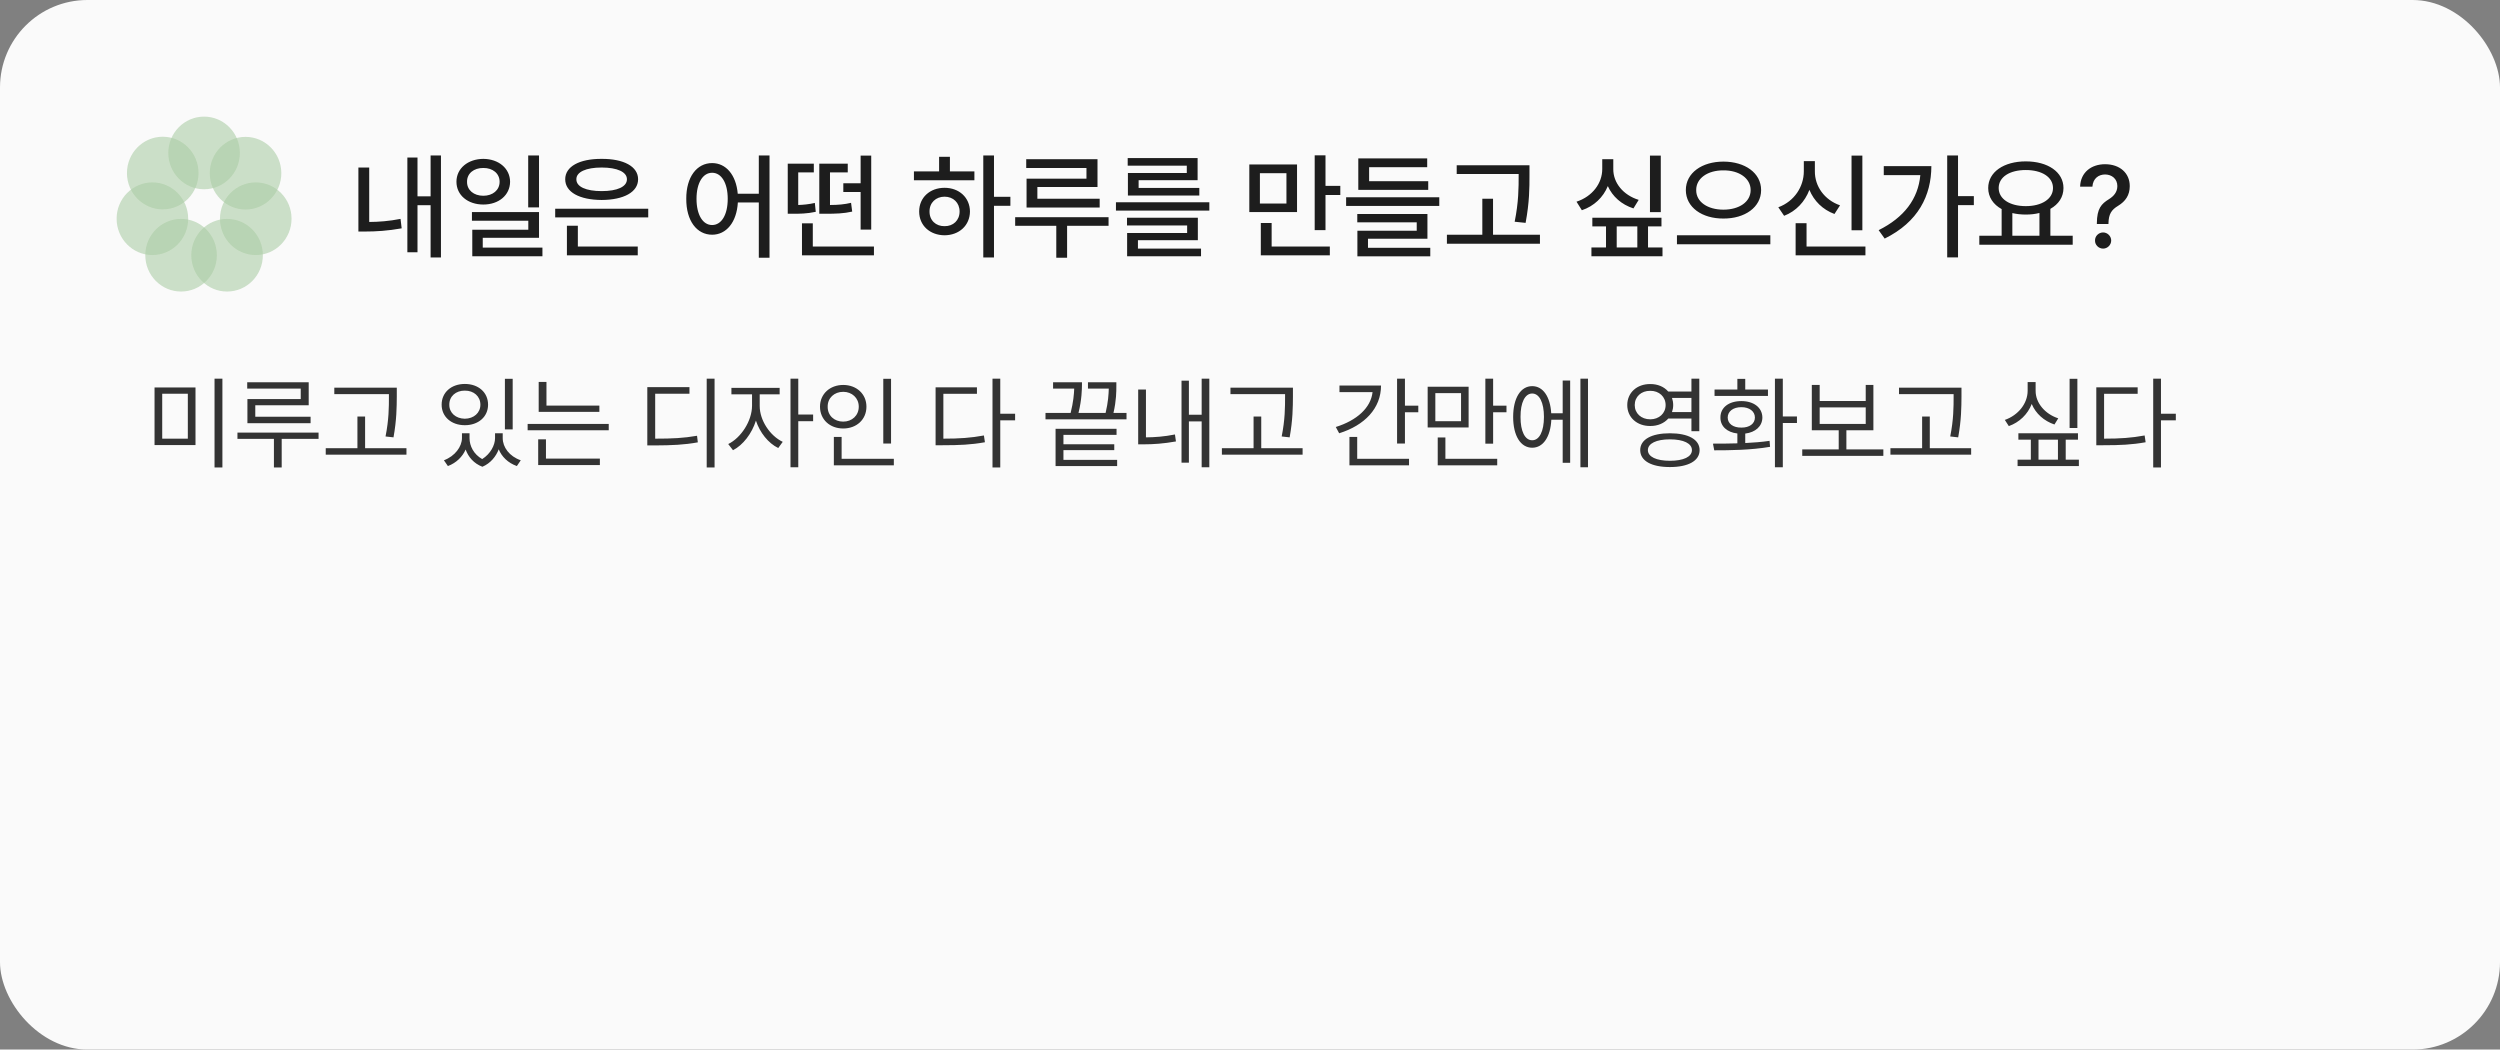
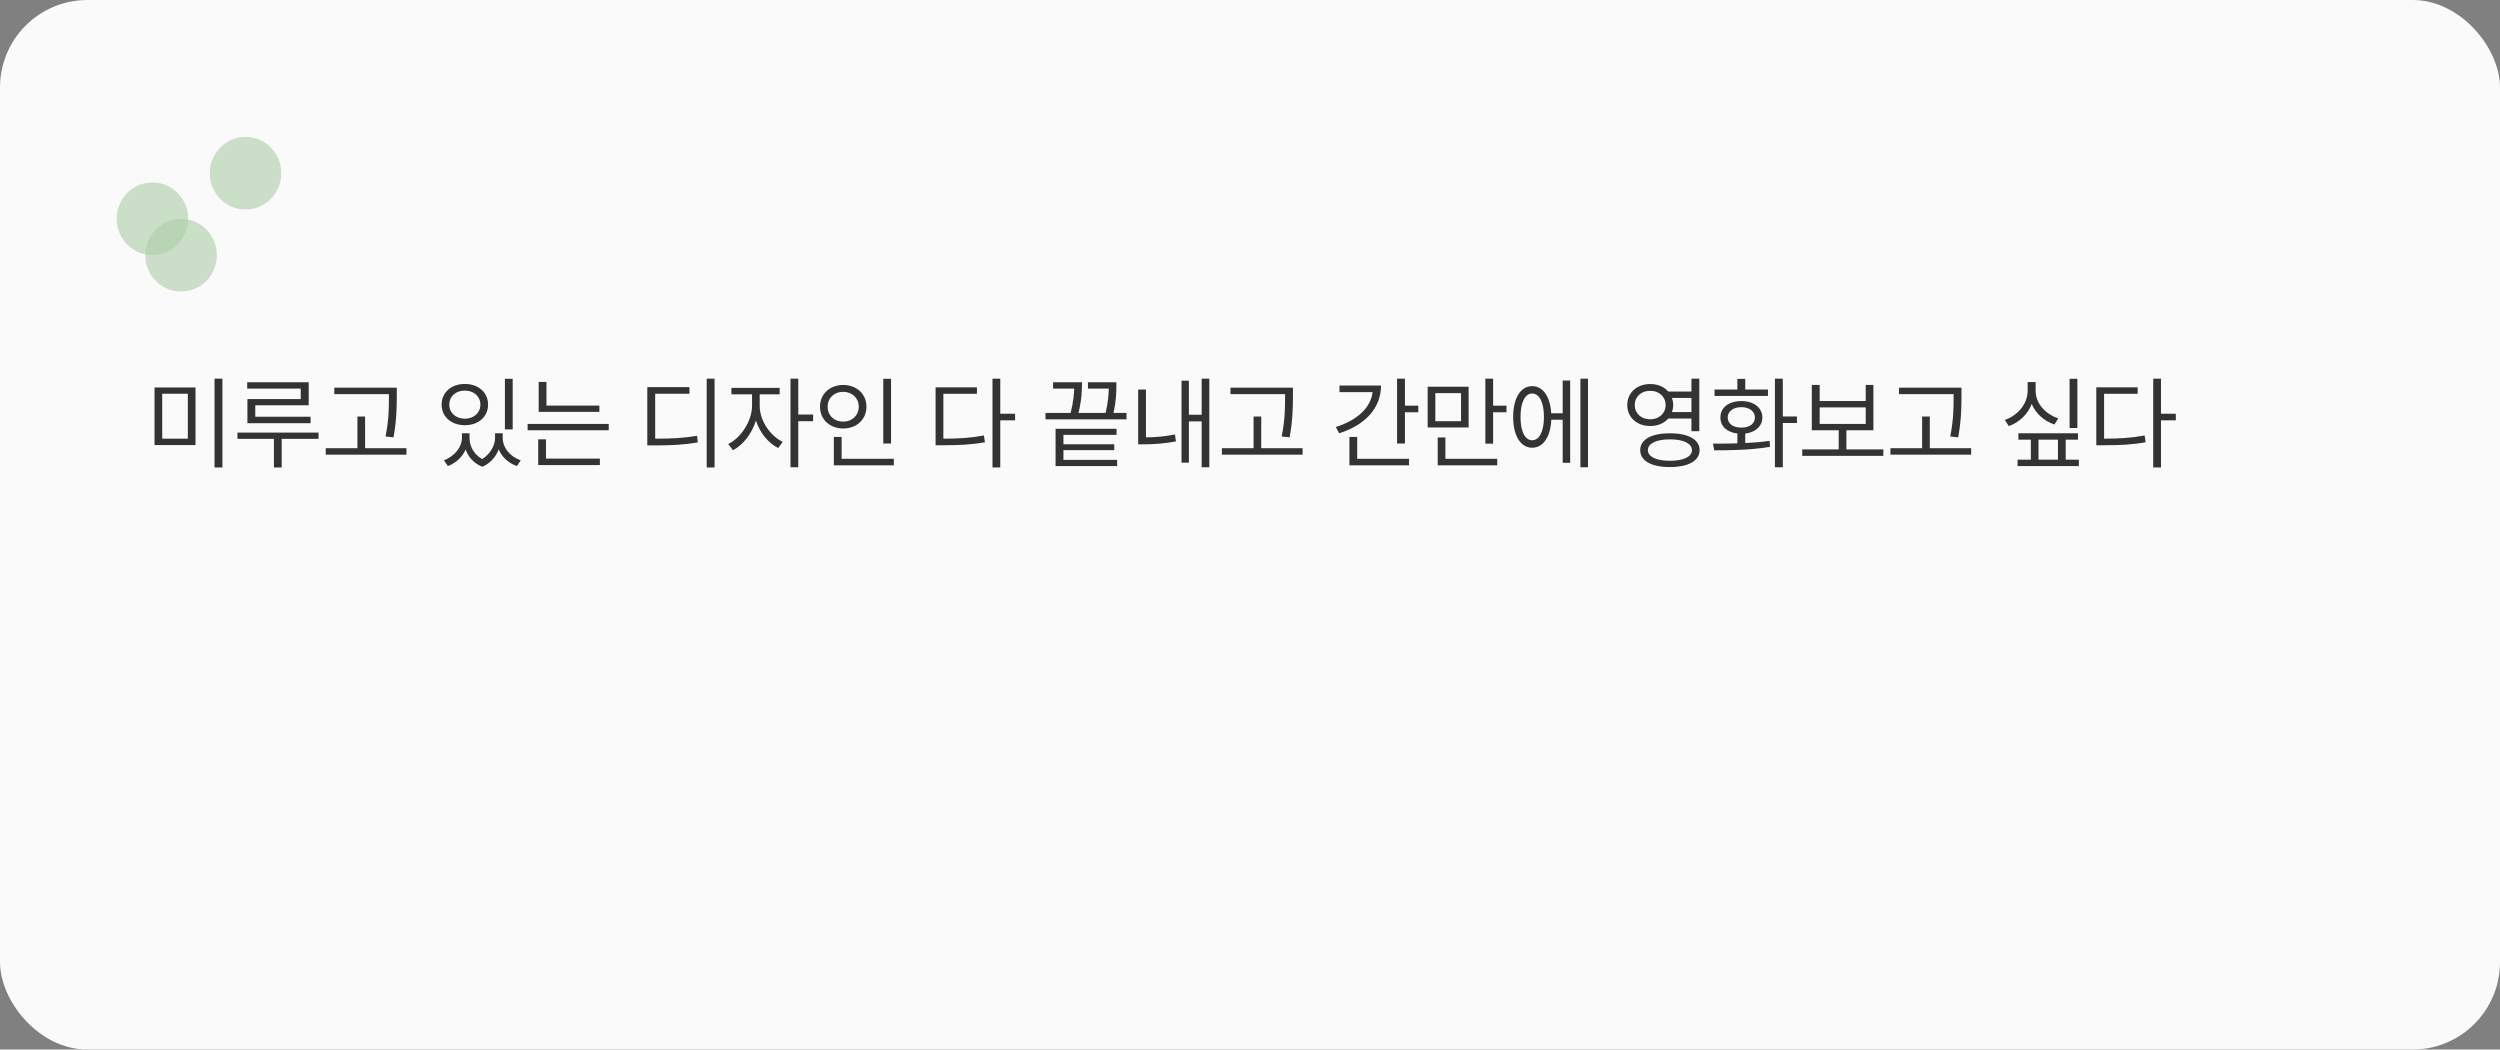
<svg xmlns="http://www.w3.org/2000/svg" width="343" height="144" viewBox="0 0 343 144" fill="none">
  <rect x="0" y="0" width="343" height="144" fill="#808080" stroke="none" />
  <rect width="343" height="144" rx="12" fill="#FAFAFA" />
  <g opacity="0.5">
-     <path d="M28 25.967C30.712 25.967 32.91 23.736 32.91 20.984C32.91 18.231 30.712 16 28 16C25.289 16 23.091 18.231 23.091 20.984C23.091 23.736 25.289 25.967 28 25.967Z" fill="#5EA152" fill-opacity="0.6" />
    <path d="M33.688 28.747C36.399 28.747 38.597 26.515 38.597 23.763C38.597 21.011 36.399 18.779 33.688 18.779C30.976 18.779 28.778 21.011 28.778 23.763C28.778 26.515 30.976 28.747 33.688 28.747Z" fill="#5EA152" fill-opacity="0.6" />
-     <path d="M35.09 34.993C37.802 34.993 40 32.761 40 30.009C40 27.257 37.802 25.025 35.09 25.025C32.379 25.025 30.181 27.257 30.181 30.009C30.181 32.761 32.379 34.993 35.09 34.993Z" fill="#5EA152" fill-opacity="0.6" />
-     <path d="M31.154 40C33.866 40 36.064 37.769 36.064 35.017C36.064 32.264 33.866 30.033 31.154 30.033C28.443 30.033 26.245 32.264 26.245 35.017C26.245 37.769 28.443 40 31.154 40Z" fill="#5EA152" fill-opacity="0.6" />
    <path d="M24.844 40C27.555 40 29.753 37.769 29.753 35.017C29.753 32.264 27.555 30.033 24.844 30.033C22.132 30.033 19.934 32.264 19.934 35.017C19.934 37.769 22.132 40 24.844 40Z" fill="#5EA152" fill-opacity="0.6" />
    <path d="M20.91 34.993C23.621 34.993 25.819 32.761 25.819 30.009C25.819 27.257 23.621 25.025 20.91 25.025C18.198 25.025 16 27.257 16 30.009C16 32.761 18.198 34.993 20.91 34.993Z" fill="#5EA152" fill-opacity="0.6" />
-     <path d="M22.328 28.727C25.04 28.727 27.238 26.496 27.238 23.743C27.238 20.991 25.04 18.76 22.328 18.76C19.616 18.76 17.419 20.991 17.419 23.743C17.419 26.496 19.616 28.727 22.328 28.727Z" fill="#5EA152" fill-opacity="0.6" />
  </g>
-   <path d="M60.5 21.328V35.328H59.078V28.156H57.281V34.609H55.891V21.609H57.281V26.938H59.078V21.328H60.5ZM50.656 22.984V30.453C51.953 30.445 53.367 30.344 54.953 30.031L55.109 31.328C53.188 31.672 51.578 31.766 50.078 31.766H49.172V22.984H50.656ZM66.312 21.797C68.422 21.812 69.969 23.109 69.984 24.938C69.969 26.781 68.422 28.062 66.312 28.062C64.188 28.062 62.625 26.781 62.625 24.938C62.625 23.109 64.188 21.812 66.312 21.797ZM66.312 23.047C65.016 23.031 64.062 23.797 64.078 24.938C64.062 26.094 65.016 26.859 66.312 26.859C67.594 26.859 68.547 26.094 68.547 24.938C68.547 23.797 67.594 23.031 66.312 23.047ZM73.953 21.328V28.453H72.469V21.328H73.953ZM73.953 29.094V32.625H66.234V33.969H74.422V35.156H64.797V31.516H72.484V30.281H64.75V29.094H73.953ZM88.938 28.641V29.828H76.172V28.641H88.938ZM87.5 33.828V35.031H77.781V30.969H79.281V33.828H87.5ZM82.547 21.797C85.578 21.781 87.547 22.844 87.547 24.594C87.547 26.359 85.578 27.422 82.547 27.438C79.5 27.422 77.547 26.359 77.547 24.594C77.547 22.844 79.5 21.781 82.547 21.797ZM82.547 22.984C80.406 22.984 79.062 23.594 79.078 24.594C79.062 25.625 80.406 26.219 82.547 26.219C84.688 26.219 86.016 25.625 86.016 24.594C86.016 23.594 84.688 22.984 82.547 22.984ZM97.703 22.375C99.602 22.375 100.992 23.984 101.219 26.578H104.109V21.328H105.578V35.359H104.109V27.781H101.234C101.07 30.508 99.648 32.203 97.703 32.203C95.609 32.203 94.141 30.297 94.156 27.281C94.141 24.281 95.609 22.375 97.703 22.375ZM97.703 23.703C96.438 23.703 95.562 25.078 95.562 27.281C95.562 29.5 96.438 30.875 97.703 30.875C98.969 30.875 99.844 29.5 99.844 27.281C99.844 25.078 98.969 23.703 97.703 23.703ZM119.906 33.828V35.031H110.031V30.641H111.516V33.828H119.906ZM119.531 21.344V31.5H118.078V26.344H115.703V25.141H118.078V21.344H119.531ZM111.656 22.453V23.656H109.516V28.125C110.219 28.102 110.969 28.031 111.797 27.844L111.922 29.062C110.688 29.328 109.703 29.328 108.703 29.328H108.078V22.453H111.656ZM116.312 22.453V23.656H113.875V28.125C115.016 28.117 115.836 28.047 116.766 27.828L116.922 29.031C115.719 29.297 114.75 29.328 113.125 29.328H112.406V22.453H116.312ZM136.375 21.328V27H138.625V28.234H136.375V35.328H134.906V21.328H136.375ZM133.688 23.516V24.734H125.391V23.516H128.844V21.516H130.328V23.516H133.688ZM129.594 25.766C131.594 25.766 133.062 27.109 133.078 29.016C133.062 30.938 131.594 32.266 129.594 32.281C127.578 32.266 126.109 30.938 126.109 29.016C126.109 27.109 127.578 25.766 129.594 25.766ZM129.594 26.984C128.406 26.984 127.516 27.812 127.531 29.016C127.516 30.234 128.406 31.047 129.594 31.031C130.781 31.047 131.656 30.234 131.656 29.016C131.656 27.812 130.781 26.984 129.594 26.984ZM150.578 21.844V25.656H142.328V27.266H150.875V28.469H140.844V24.516H149.062V23.047H140.797V21.844H150.578ZM152.094 29.797V30.984H146.406V35.359H144.922V30.984H139.281V29.797H152.094ZM165.922 27.75V28.891H153.109V27.75H165.922ZM164.344 29.875V32.953H156.125V34.109H164.781V35.156H154.641V31.969H162.875V30.938H154.625V29.875H164.344ZM164.312 21.688V24.719H156.219V25.781H164.547V26.828H154.75V23.734H162.828V22.734H154.719V21.688H164.312ZM177.953 22.562V29.094H171.406V22.562H177.953ZM172.859 23.766V27.922H176.5V23.766H172.859ZM181.859 21.312V25.5H183.891V26.75H181.859V31.578H180.375V21.312H181.859ZM182.453 33.828V35.031H172.984V30.594H174.469V33.828H182.453ZM197.469 27.062V28.25H184.688V27.062H197.469ZM195.953 24.859V26.047H186.359V21.734H195.812V22.938H187.844V24.859H195.953ZM195.844 29.359V32.75H187.688V34H196.234V35.172H186.234V31.656H194.375V30.5H186.219V29.359H195.844ZM209.844 22.672V24.047C209.844 25.781 209.844 27.719 209.312 30.578L207.812 30.422C208.359 27.719 208.359 25.734 208.359 24.047V23.875H199.859V22.672H209.844ZM211.281 32.203V33.438H198.516V32.203H203.375V27.266H204.844V32.203H211.281ZM227.859 21.344V29.109H226.375V21.344H227.859ZM221.344 23.203C221.328 25.062 222.688 26.766 224.828 27.422L224.109 28.594C222.461 28.062 221.234 26.961 220.594 25.531C219.961 27.07 218.711 28.281 217.031 28.844L216.297 27.672C218.484 26.953 219.828 25.141 219.828 23.203V21.844H221.344V23.203ZM227.953 29.875V31.062H226.109V33.953H228.094V35.156H218.344V33.953H220.344V31.062H218.469V29.875H227.953ZM221.812 33.953H224.641V31.062H221.812V33.953ZM236.453 22.172C239.391 22.172 241.625 23.719 241.625 26.078C241.625 28.438 239.391 30 236.453 29.984C233.516 30 231.297 28.438 231.297 26.078C231.297 23.719 233.516 22.172 236.453 22.172ZM236.453 23.375C234.312 23.359 232.703 24.453 232.719 26.078C232.703 27.719 234.312 28.766 236.453 28.766C238.594 28.766 240.188 27.719 240.188 26.078C240.188 24.453 238.594 23.359 236.453 23.375ZM242.891 32.281V33.516H230.078V32.281H242.891ZM255.516 21.344V31.594H254.031V21.344H255.516ZM255.938 33.828V35.031H246.359V30.625H247.859V33.828H255.938ZM249 23.5C248.984 25.547 250.297 27.422 252.453 28.172L251.688 29.359C250.07 28.758 248.875 27.57 248.25 26.047C247.633 27.672 246.422 28.977 244.781 29.609L243.984 28.438C246.188 27.625 247.484 25.609 247.484 23.5V22.109H249V23.5ZM268.641 21.328V26.906H270.812V28.141H268.641V35.312H267.156V21.328H268.641ZM264.984 22.797C264.969 26.844 263.188 30.453 258.578 32.734L257.75 31.578C261.258 29.828 263.164 27.297 263.469 24.031H258.453V22.797H264.984ZM284.375 32.344V33.578H271.562V32.344H274.625V28.688C273.477 28.055 272.781 27.047 272.781 25.797C272.781 23.594 274.938 22.141 277.938 22.141C280.953 22.141 283.109 23.594 283.109 25.797C283.109 27.031 282.438 28.023 281.312 28.656V32.344H284.375ZM277.938 23.328C275.734 23.328 274.219 24.281 274.219 25.797C274.219 27.297 275.734 28.281 277.938 28.281C280.125 28.281 281.672 27.297 281.672 25.797C281.672 24.281 280.125 23.328 277.938 23.328ZM276.094 32.344H279.812V29.219C279.242 29.367 278.609 29.438 277.938 29.438C277.281 29.438 276.656 29.367 276.094 29.234V32.344ZM287.688 30.641C287.703 28.594 288.312 27.969 289.344 27.328C290 26.922 290.5 26.359 290.5 25.531C290.5 24.547 289.75 23.938 288.812 23.938C287.969 23.938 287.156 24.453 287.078 25.609H285.391C285.453 23.625 286.953 22.531 288.812 22.531C290.844 22.531 292.203 23.75 292.203 25.531C292.203 26.781 291.609 27.625 290.609 28.234C289.672 28.797 289.312 29.375 289.281 30.641V30.734H287.688V30.641ZM288.547 34.109C287.938 34.109 287.422 33.609 287.438 33C287.422 32.391 287.938 31.891 288.547 31.891C289.141 31.891 289.656 32.391 289.656 33C289.656 33.609 289.141 34.109 288.547 34.109Z" fill="#1D1D1D" />
  <path d="M26.822 53.156V61.059H21.203V53.156H26.822ZM22.256 54.018V60.184H25.77V54.018H22.256ZM30.514 51.953V64.135H29.434V51.953H30.514ZM42.353 52.445V55.603H35.025V57.176H42.613V58.065H33.945V54.756H41.26V53.32H33.918V52.445H42.353ZM43.707 59.35V60.211H38.648V64.135H37.582V60.211H32.578V59.35H43.707ZM54.44 53.184V54.4C54.426 55.891 54.426 57.559 53.988 60.006L52.895 59.883C53.359 57.559 53.359 55.85 53.359 54.4V54.072H45.867V53.184H54.44ZM55.766 61.496V62.385H44.691V61.496H49.039V57.148H50.092V61.496H55.766ZM64.42 60.115C64.42 61.188 64.994 62.33 66.156 62.986C67.305 62.269 67.92 61.059 67.92 60.115V59.445H68.973V60.115C68.973 61.359 69.889 62.617 71.447 63.15L70.914 63.943C69.697 63.513 68.843 62.665 68.426 61.647C68.05 62.631 67.305 63.56 66.184 64.039C65.001 63.588 64.249 62.692 63.887 61.674C63.456 62.658 62.615 63.506 61.453 63.943L60.906 63.15C62.438 62.576 63.367 61.277 63.381 60.115V59.445H64.42V60.115ZM70.34 51.967V58.912H69.273V51.967H70.34ZM63.777 52.678C65.623 52.678 66.963 53.826 66.963 55.522C66.963 57.19 65.623 58.338 63.777 58.338C61.932 58.338 60.592 57.19 60.592 55.522C60.592 53.826 61.932 52.678 63.777 52.678ZM63.777 53.594C62.533 53.58 61.631 54.387 61.645 55.522C61.631 56.643 62.533 57.435 63.777 57.449C65.008 57.435 65.91 56.643 65.91 55.522C65.91 54.387 65.008 53.58 63.777 53.594ZM82.234 55.645V56.506H73.908V52.404H74.975V55.645H82.234ZM83.519 58.16V59.035H72.391V58.16H83.519ZM82.303 62.918V63.807H73.84V60.279H74.906V62.918H82.303ZM98.039 51.953V64.135H96.959V51.953H98.039ZM94.594 53.115V54.018H89.891V60.184C92.256 60.184 93.814 60.108 95.633 59.787L95.742 60.69C93.856 61.031 92.256 61.1 89.795 61.113H88.811V53.115H94.594ZM104.232 55.685C104.219 57.641 105.627 59.787 107.391 60.621L106.775 61.469C105.408 60.806 104.253 59.356 103.713 57.709C103.152 59.5 101.929 61.072 100.568 61.77L99.912 60.922C101.662 60.074 103.166 57.764 103.18 55.685V54.1H100.35V53.211H106.967V54.1H104.232V55.685ZM109.523 51.953V56.875H111.561V57.791H109.523V64.107H108.457V51.953H109.523ZM122.252 51.967V60.853H121.186V51.967H122.252ZM122.635 62.945V63.848H114.404V59.951H115.471V62.945H122.635ZM115.689 52.815C117.508 52.815 118.875 54.045 118.875 55.795C118.875 57.572 117.508 58.789 115.689 58.789C113.871 58.789 112.504 57.572 112.504 55.795C112.504 54.045 113.871 52.815 115.689 52.815ZM115.689 53.758C114.459 53.758 113.543 54.605 113.557 55.795C113.543 57.012 114.459 57.846 115.689 57.846C116.893 57.846 117.822 57.012 117.822 55.795C117.822 54.605 116.893 53.758 115.689 53.758ZM137.236 51.953V56.766H139.273V57.668H137.236V64.135H136.17V51.953H137.236ZM134.037 53.143V54.031H129.43V60.184C131.631 60.184 133.189 60.081 134.994 59.746L135.131 60.676C133.23 61.018 131.631 61.086 129.32 61.086H128.363V53.143H134.037ZM154.559 56.656V57.531H143.443V56.656H146.889C147.265 55.173 147.354 54.059 147.381 53.32H144.482V52.445H148.447V52.76C148.434 53.395 148.434 54.763 147.969 56.656H151.688C152.043 55.159 152.104 54.072 152.125 53.32H149.268V52.445H153.164V52.938C153.164 53.676 153.164 54.94 152.768 56.656H154.559ZM153.191 58.83V59.664H145.904V60.949H152.877V61.756H145.904V63.096H153.273V63.943H144.824V58.83H153.191ZM165.92 51.953V64.107H164.867V57.818H163.117V63.478H162.105V52.227H163.117V56.902H164.867V51.953H165.92ZM157.225 53.443V60.006C158.435 59.992 159.72 59.91 161.203 59.609L161.34 60.566C159.645 60.867 158.25 60.963 156.91 60.963H156.158V53.443H157.225ZM177.391 53.184V54.4C177.377 55.891 177.377 57.559 176.939 60.006L175.846 59.883C176.311 57.559 176.311 55.85 176.311 54.4V54.072H168.818V53.184H177.391ZM178.717 61.496V62.385H167.643V61.496H171.99V57.148H173.043V61.496H178.717ZM192.758 51.953V55.658H194.59V56.56H192.758V60.853H191.678V51.953H192.758ZM189.477 52.897C189.477 56.027 187.234 58.352 183.734 59.445L183.27 58.584C186.182 57.675 188.082 55.938 188.314 53.799H183.775V52.897H189.477ZM193.318 62.945V63.848H185.143V59.951H186.209V62.945H193.318ZM201.494 53.06V58.652H195.875V53.06H201.494ZM196.928 53.935V57.791H200.455V53.935H196.928ZM204.857 51.953V55.658H206.689V56.56H204.857V60.867H203.791V51.953H204.857ZM205.418 62.945V63.848H197.256V60.02H198.309V62.945H205.418ZM217.873 51.953V64.107H216.834V51.953H217.873ZM215.426 52.213V63.492H214.4V57.586H212.842C212.726 59.951 211.721 61.428 210.217 61.428C208.631 61.428 207.605 59.787 207.605 57.203C207.605 54.619 208.631 52.978 210.217 52.978C211.693 52.978 212.691 54.407 212.828 56.697H214.4V52.213H215.426ZM210.217 53.99C209.232 53.99 208.604 55.221 208.617 57.203C208.604 59.172 209.232 60.416 210.217 60.402C211.201 60.416 211.83 59.172 211.83 57.203C211.83 55.221 211.201 53.99 210.217 53.99ZM226.418 52.691C227.443 52.685 228.318 53.067 228.879 53.717H232.064V51.953H233.145V59.158H232.064V57.422H228.893C228.318 58.071 227.443 58.454 226.418 58.447C224.6 58.461 223.26 57.272 223.26 55.576C223.26 53.867 224.6 52.678 226.418 52.691ZM226.418 53.621C225.174 53.607 224.285 54.428 224.285 55.576C224.285 56.711 225.174 57.531 226.418 57.531C227.621 57.531 228.523 56.711 228.523 55.576C228.523 54.428 227.621 53.607 226.418 53.621ZM229.111 59.445C231.627 59.445 233.186 60.293 233.186 61.756C233.186 63.232 231.627 64.08 229.111 64.08C226.582 64.08 225.037 63.232 225.037 61.756C225.037 60.293 226.582 59.445 229.111 59.445ZM229.111 60.279C227.252 60.279 226.09 60.84 226.09 61.756C226.09 62.672 227.252 63.219 229.111 63.219C230.984 63.219 232.133 62.672 232.133 61.756C232.133 60.84 230.984 60.279 229.111 60.279ZM229.398 54.592C229.501 54.893 229.562 55.221 229.562 55.576C229.562 55.918 229.501 56.239 229.398 56.533H232.064V54.592H229.398ZM244.602 51.953V57.135H246.543V58.037H244.602V64.107H243.521V51.953H244.602ZM235.018 60.867C236.009 60.867 237.164 60.867 238.367 60.826V59.473C236.952 59.315 236.029 58.488 236.043 57.285C236.029 55.918 237.191 55.029 238.914 55.029C240.609 55.029 241.785 55.918 241.799 57.285C241.785 58.488 240.849 59.315 239.447 59.486V60.785C240.582 60.73 241.724 60.642 242.783 60.484L242.852 61.305C240.199 61.756 237.328 61.783 235.195 61.783L235.018 60.867ZM242.564 53.443V54.318H235.236V53.443H238.367V51.98H239.447V53.443H242.564ZM238.914 55.863C237.793 55.863 237.041 56.438 237.041 57.285C237.041 58.133 237.793 58.68 238.914 58.666C240.021 58.68 240.773 58.133 240.773 57.285C240.773 56.438 240.021 55.863 238.914 55.863ZM258.396 61.66V62.549H247.268V61.66H252.271V59.035H248.58V52.815H249.66V55.016H255.977V52.815H257.029V59.035H253.324V61.66H258.396ZM249.66 58.16H255.977V55.891H249.66V58.16ZM269.115 53.184V54.4C269.102 55.891 269.102 57.559 268.664 60.006L267.57 59.883C268.035 57.559 268.035 55.85 268.035 54.4V54.072H260.543V53.184H269.115ZM270.441 61.496V62.385H259.367V61.496H263.715V57.148H264.768V61.496H270.441ZM285.016 51.967V58.721H283.949V51.967H285.016ZM279.287 53.607C279.273 55.289 280.586 56.807 282.391 57.395L281.871 58.242C280.436 57.757 279.301 56.745 278.754 55.426C278.207 56.841 277.059 57.948 275.609 58.461L275.062 57.613C276.895 56.971 278.193 55.371 278.193 53.607V52.418H279.287V53.607ZM285.098 59.445V60.32H283.416V63.068H285.221V63.943H276.812V63.068H278.631V60.32H276.922V59.445H285.098ZM279.684 63.068H282.35V60.32H279.684V63.068ZM296.486 51.953V56.766H298.523V57.668H296.486V64.135H295.42V51.953H296.486ZM293.287 53.143V54.031H288.68V60.184C290.881 60.184 292.439 60.081 294.244 59.746L294.381 60.676C292.48 61.018 290.881 61.086 288.57 61.086H287.613V53.143H293.287Z" fill="#333333" />
</svg>